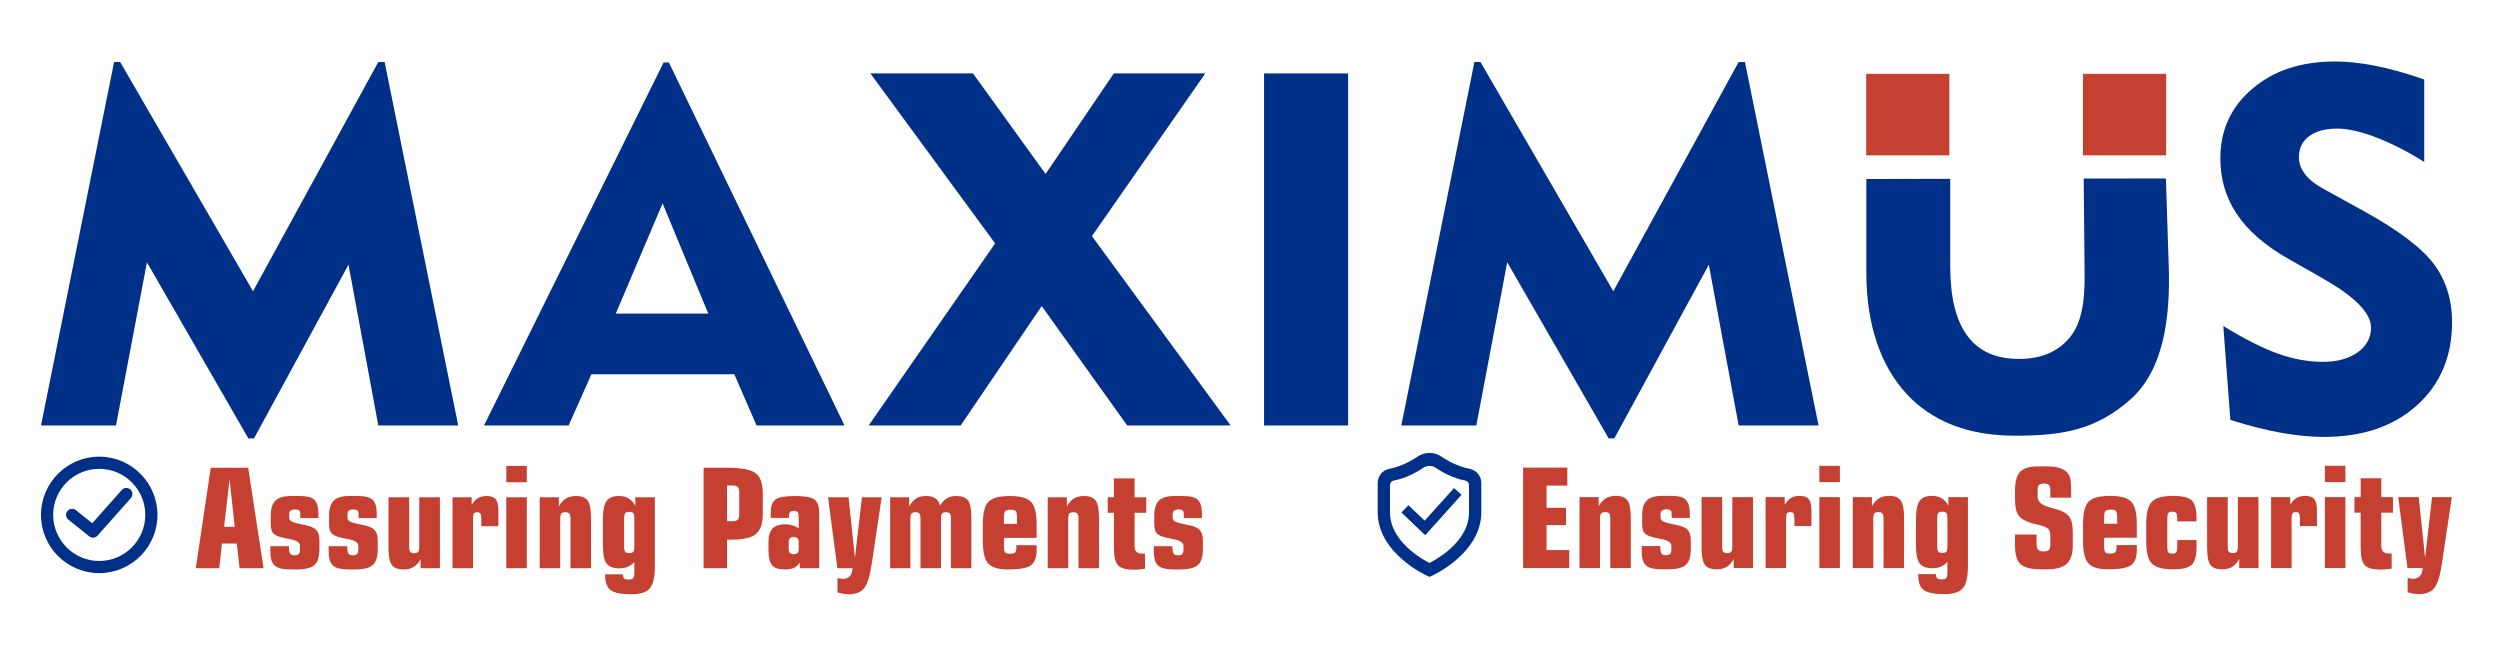
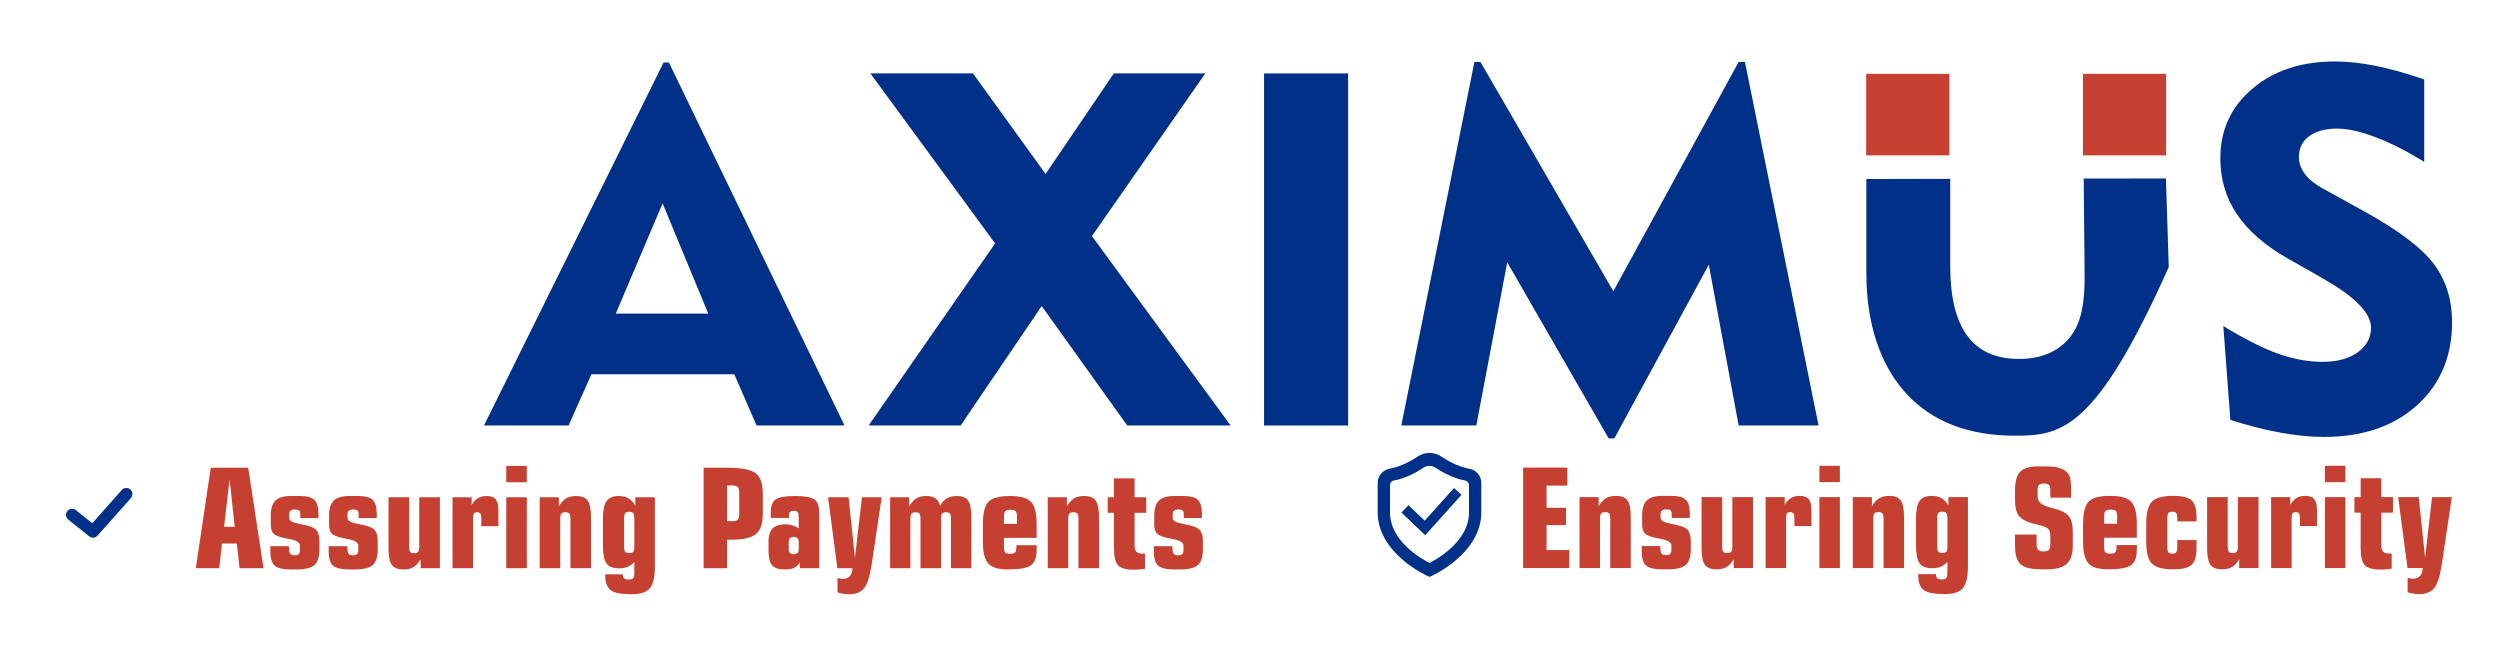
<svg xmlns="http://www.w3.org/2000/svg" width="122" height="32" viewBox="0 0 122 32" fill="none">
  <path d="M10.935 25.707H11.454L11.204 23.394L10.935 25.707ZM9.555 27.729L10.285 22.826H12.112L12.861 27.729H11.692L11.556 26.525H10.833L10.698 27.729H9.555H9.555ZM13.193 26.653H14.099C14.099 26.837 14.118 26.958 14.155 27.014C14.193 27.072 14.266 27.1 14.376 27.1C14.469 27.1 14.535 27.079 14.577 27.039C14.619 26.998 14.64 26.935 14.64 26.851V26.633C14.64 26.479 14.472 26.37 14.135 26.306C14.009 26.284 13.909 26.265 13.834 26.247C13.574 26.187 13.406 26.113 13.329 26.021C13.252 25.931 13.213 25.781 13.213 25.572V25.165C13.213 24.824 13.289 24.58 13.441 24.43C13.593 24.28 13.842 24.206 14.188 24.206H14.647C14.973 24.206 15.201 24.265 15.333 24.385C15.464 24.505 15.533 24.721 15.539 25.033V25.281H14.654V25.089C14.654 25.001 14.634 24.942 14.597 24.909C14.56 24.877 14.491 24.861 14.39 24.861C14.302 24.861 14.233 24.881 14.185 24.918C14.136 24.955 14.113 25.008 14.113 25.076V25.267C14.113 25.398 14.241 25.488 14.499 25.539C14.642 25.567 14.76 25.594 14.852 25.618C15.129 25.666 15.321 25.746 15.427 25.858C15.534 25.969 15.587 26.144 15.587 26.382V26.794C15.587 27.172 15.506 27.431 15.345 27.574C15.182 27.717 14.886 27.789 14.452 27.789H14.188C13.809 27.789 13.548 27.727 13.406 27.602C13.264 27.478 13.193 27.248 13.193 26.916V26.653H13.193ZM16.038 26.653H16.945C16.945 26.837 16.964 26.958 17.001 27.014C17.038 27.072 17.111 27.1 17.222 27.1C17.314 27.1 17.381 27.079 17.423 27.039C17.464 26.998 17.486 26.935 17.486 26.851V26.633C17.486 26.479 17.318 26.37 16.981 26.306C16.855 26.284 16.754 26.265 16.68 26.247C16.42 26.187 16.252 26.113 16.175 26.021C16.097 25.931 16.059 25.781 16.059 25.572V25.165C16.059 24.824 16.134 24.58 16.287 24.43C16.439 24.28 16.688 24.206 17.034 24.206H17.492C17.818 24.206 18.047 24.265 18.179 24.385C18.31 24.505 18.378 24.721 18.385 25.033V25.281H17.499V25.089C17.499 25.001 17.48 24.942 17.443 24.909C17.406 24.877 17.337 24.861 17.235 24.861C17.148 24.861 17.079 24.881 17.03 24.918C16.982 24.955 16.958 25.008 16.958 25.076V25.267C16.958 25.398 17.087 25.488 17.345 25.539C17.488 25.567 17.605 25.594 17.698 25.618C17.975 25.666 18.166 25.746 18.272 25.858C18.38 25.969 18.433 26.144 18.433 26.382V26.794C18.433 27.172 18.351 27.431 18.19 27.574C18.028 27.717 17.732 27.789 17.297 27.789H17.034C16.655 27.789 16.394 27.727 16.252 27.602C16.11 27.478 16.039 27.248 16.039 26.916V26.653H16.038ZM21.467 24.267V27.729H20.526V27.289C20.427 27.468 20.312 27.597 20.181 27.673C20.051 27.751 19.886 27.789 19.688 27.789C19.417 27.789 19.228 27.715 19.12 27.567C19.013 27.42 18.959 27.143 18.959 26.735V24.267H19.966V26.682C19.966 26.804 19.984 26.888 20.019 26.932C20.054 26.976 20.117 26.998 20.209 26.998C20.304 26.998 20.369 26.976 20.405 26.931C20.442 26.886 20.46 26.802 20.46 26.682V24.267H21.467H21.467ZM22.083 27.729V24.267H23.017V24.645C23.105 24.491 23.206 24.379 23.321 24.309C23.435 24.241 23.577 24.206 23.746 24.206C23.956 24.206 24.103 24.259 24.19 24.366C24.277 24.472 24.321 24.655 24.321 24.914V25.677H23.489V25.313C23.489 25.191 23.474 25.107 23.444 25.063C23.415 25.019 23.363 24.997 23.288 24.997C23.211 24.997 23.158 25.018 23.128 25.06C23.098 25.102 23.083 25.186 23.083 25.313V27.729H22.083V27.729ZM24.707 23.536V22.738H25.708V23.536H24.707ZM25.708 27.729H24.707V24.267H25.708V27.729ZM26.338 27.729V24.267H27.272V24.714C27.374 24.534 27.49 24.404 27.621 24.324C27.751 24.245 27.915 24.206 28.111 24.206C28.381 24.206 28.571 24.28 28.679 24.429C28.786 24.576 28.84 24.854 28.84 25.258V27.729H27.839V25.314C27.839 25.191 27.821 25.107 27.785 25.063C27.749 25.019 27.684 24.997 27.589 24.997C27.494 24.997 27.429 25.019 27.393 25.063C27.357 25.107 27.339 25.191 27.339 25.314V27.729H26.338H26.338ZM31.957 27.633C31.957 28.159 31.875 28.519 31.709 28.711C31.545 28.904 31.246 29 30.814 29C30.308 29 29.968 28.931 29.793 28.795C29.618 28.658 29.531 28.409 29.531 28.046V28.026H30.396C30.396 28.123 30.417 28.189 30.457 28.227C30.498 28.264 30.57 28.283 30.674 28.283C30.785 28.283 30.861 28.261 30.899 28.217C30.937 28.173 30.956 28.08 30.956 27.937V27.431C30.851 27.539 30.741 27.617 30.626 27.664C30.512 27.712 30.375 27.735 30.214 27.735C29.919 27.735 29.713 27.655 29.596 27.494C29.48 27.333 29.422 27.039 29.422 26.612V25.329C29.422 24.916 29.48 24.624 29.596 24.457C29.713 24.289 29.912 24.206 30.191 24.206C30.382 24.206 30.544 24.245 30.676 24.323C30.808 24.402 30.917 24.522 31.003 24.686V24.267H31.957V27.633V27.633ZM30.956 26.645V25.322C30.956 25.184 30.939 25.091 30.906 25.045C30.872 24.999 30.805 24.976 30.706 24.976C30.607 24.976 30.541 24.999 30.507 25.045C30.473 25.091 30.456 25.184 30.456 25.322V26.645C30.456 26.784 30.473 26.877 30.507 26.923C30.541 26.969 30.607 26.991 30.706 26.991C30.808 26.991 30.874 26.969 30.907 26.925C30.94 26.881 30.956 26.787 30.956 26.645ZM35.479 26.336V27.729H34.336V22.826H35.486C36.188 22.826 36.653 22.916 36.882 23.096C37.11 23.275 37.224 23.604 37.224 24.084V25.077C37.224 25.548 37.112 25.876 36.89 26.059C36.667 26.243 36.26 26.336 35.667 26.336H35.479H35.479ZM36.074 25.084V24.044C36.074 23.908 36.05 23.816 36.004 23.766C35.958 23.716 35.868 23.692 35.734 23.692H35.479V25.436H35.734C35.868 25.436 35.958 25.412 36.004 25.362C36.05 25.312 36.074 25.22 36.074 25.084ZM38.977 26.808V26.438C38.977 26.363 38.956 26.305 38.913 26.264C38.869 26.222 38.809 26.2 38.733 26.2C38.655 26.2 38.595 26.222 38.553 26.264C38.512 26.305 38.49 26.363 38.49 26.438V26.808C38.49 26.884 38.512 26.944 38.553 26.985C38.595 27.025 38.655 27.046 38.733 27.046C38.809 27.046 38.869 27.025 38.913 26.985C38.956 26.944 38.977 26.884 38.977 26.808ZM39.03 27.729V27.451C38.955 27.573 38.86 27.66 38.746 27.712C38.631 27.764 38.478 27.789 38.286 27.789C37.996 27.789 37.793 27.721 37.677 27.584C37.561 27.448 37.503 27.203 37.503 26.851V26.431C37.503 26.143 37.57 25.93 37.702 25.791C37.834 25.654 38.04 25.585 38.319 25.585C38.441 25.585 38.558 25.602 38.67 25.637C38.782 25.671 38.885 25.72 38.977 25.787V25.274C38.977 25.134 38.962 25.042 38.929 24.997C38.897 24.952 38.832 24.929 38.733 24.929C38.637 24.929 38.575 24.952 38.544 24.997C38.513 25.042 38.497 25.134 38.497 25.274H37.612V25.024C37.612 24.707 37.688 24.492 37.843 24.377C37.997 24.263 38.315 24.206 38.797 24.206C39.276 24.206 39.593 24.263 39.747 24.377C39.902 24.492 39.978 24.707 39.978 25.024V27.729H39.03H39.03ZM40.863 27.729L40.41 24.266H41.41L41.721 27.227L42.062 24.266H43.026L42.547 27.484C42.455 28.103 42.329 28.509 42.169 28.706C42.009 28.902 41.761 29 41.424 29C41.345 29 41.259 28.993 41.169 28.978C41.079 28.964 40.979 28.941 40.87 28.911V28.206C40.924 28.222 40.973 28.232 41.017 28.239C41.062 28.246 41.1 28.249 41.133 28.249C41.279 28.249 41.39 28.206 41.469 28.121C41.547 28.035 41.593 27.904 41.605 27.729H40.863ZM43.439 27.729V24.266H44.367V24.714C44.472 24.529 44.589 24.398 44.715 24.32C44.841 24.244 45.002 24.206 45.198 24.206C45.39 24.206 45.543 24.247 45.658 24.329C45.774 24.412 45.845 24.53 45.871 24.684C45.97 24.514 46.082 24.393 46.207 24.318C46.331 24.243 46.489 24.206 46.678 24.206C46.948 24.206 47.137 24.279 47.243 24.425C47.349 24.571 47.402 24.849 47.402 25.258V27.729H46.407V25.313C46.407 25.188 46.391 25.104 46.356 25.061C46.322 25.018 46.259 24.997 46.166 24.997C46.073 24.997 46.009 25.018 45.974 25.06C45.939 25.102 45.921 25.175 45.921 25.281V25.314V27.729H44.92V25.314C44.92 25.188 44.902 25.104 44.867 25.061C44.832 25.018 44.769 24.997 44.676 24.997C44.582 24.997 44.517 25.02 44.48 25.067C44.444 25.113 44.426 25.195 44.426 25.314V27.729H43.439V27.729ZM48.992 25.231V25.565H49.627V25.231C49.627 25.086 49.607 24.99 49.568 24.944C49.528 24.898 49.443 24.875 49.309 24.875C49.181 24.875 49.096 24.899 49.055 24.947C49.013 24.995 48.992 25.09 48.992 25.231H48.992ZM47.964 25.572C47.964 25.04 48.054 24.679 48.234 24.489C48.416 24.3 48.763 24.206 49.276 24.206C49.787 24.206 50.133 24.3 50.315 24.489C50.496 24.679 50.587 25.04 50.587 25.572V26.248H48.992V26.682C48.992 26.823 49.012 26.915 49.051 26.959C49.091 27.003 49.172 27.025 49.296 27.025C49.42 27.025 49.501 27.002 49.541 26.955C49.58 26.909 49.6 26.818 49.6 26.682V26.606H50.588V26.837C50.588 27.201 50.494 27.45 50.308 27.587C50.122 27.722 49.75 27.789 49.194 27.789C48.726 27.789 48.405 27.694 48.229 27.502C48.052 27.31 47.964 26.953 47.964 26.431V25.572H47.964ZM51.129 27.729V24.266H52.063V24.714C52.164 24.534 52.28 24.404 52.411 24.324C52.542 24.245 52.705 24.206 52.901 24.206C53.172 24.206 53.361 24.28 53.469 24.429C53.576 24.576 53.63 24.854 53.63 25.258V27.729H52.63V25.313C52.63 25.191 52.612 25.107 52.575 25.063C52.539 25.019 52.474 24.997 52.38 24.997C52.285 24.997 52.219 25.019 52.183 25.063C52.147 25.107 52.129 25.191 52.129 25.313V27.729H51.129H51.129ZM54.361 25.024H54.056V24.267H54.361V23.347H55.368V24.267H55.936V25.024H55.368V26.639C55.368 26.771 55.398 26.867 55.459 26.927C55.519 26.988 55.616 27.019 55.748 27.019C55.781 27.019 55.807 27.017 55.824 27.016C55.842 27.015 55.858 27.014 55.873 27.012L55.876 27.755C55.773 27.769 55.677 27.782 55.588 27.791C55.499 27.798 55.417 27.803 55.341 27.803C54.962 27.803 54.704 27.733 54.567 27.593C54.429 27.454 54.361 27.17 54.361 26.741V25.024L54.361 25.024ZM56.307 26.653H57.213C57.213 26.837 57.232 26.958 57.27 27.014C57.307 27.072 57.38 27.1 57.49 27.1C57.583 27.1 57.649 27.079 57.691 27.039C57.733 26.998 57.754 26.935 57.754 26.851V26.633C57.754 26.479 57.586 26.37 57.249 26.306C57.123 26.284 57.023 26.265 56.948 26.247C56.688 26.187 56.52 26.112 56.444 26.021C56.366 25.931 56.327 25.781 56.327 25.571V25.165C56.327 24.824 56.403 24.58 56.555 24.43C56.707 24.28 56.956 24.206 57.302 24.206H57.761C58.087 24.206 58.316 24.265 58.447 24.385C58.578 24.505 58.647 24.721 58.654 25.033V25.281H57.768V25.089C57.768 25.001 57.749 24.941 57.711 24.909C57.674 24.877 57.605 24.861 57.504 24.861C57.416 24.861 57.347 24.881 57.299 24.918C57.25 24.955 57.227 25.008 57.227 25.076V25.267C57.227 25.398 57.355 25.488 57.613 25.539C57.757 25.567 57.874 25.594 57.966 25.618C58.243 25.666 58.435 25.746 58.541 25.858C58.648 25.969 58.701 26.144 58.701 26.382V26.794C58.701 27.172 58.62 27.431 58.459 27.574C58.296 27.717 58 27.789 57.566 27.789H57.302C56.924 27.789 56.662 27.727 56.52 27.602C56.378 27.478 56.307 27.248 56.307 26.916V26.653H56.307Z" fill="#C54031" />
  <path d="M108.498 15.91C109.554 16.558 110.452 17.006 111.192 17.269C111.928 17.528 112.648 17.658 113.352 17.658C114.06 17.658 114.63 17.5 115.063 17.189C115.491 16.877 115.706 16.477 115.706 15.987C115.706 15.287 114.941 14.495 113.408 13.621C113.162 13.48 112.972 13.366 112.838 13.29L111.677 12.634C110.549 11.995 109.712 11.271 109.17 10.466C108.624 9.661 108.353 8.747 108.353 7.728C108.353 6.345 108.874 5.212 109.918 4.327C110.957 3.441 112.304 3 113.954 3C114.565 3 115.224 3.073 115.932 3.214C116.644 3.356 117.433 3.578 118.302 3.878V7.902C117.473 7.384 116.688 6.984 115.944 6.701C115.2 6.418 114.569 6.276 114.047 6.276C113.469 6.276 113.016 6.402 112.684 6.648C112.353 6.895 112.187 7.235 112.187 7.659C112.187 7.959 112.284 8.238 112.482 8.497C112.68 8.76 112.976 8.994 113.372 9.209L115.386 10.321C117.073 11.255 118.205 12.117 118.788 12.905C119.37 13.698 119.661 14.632 119.661 15.716C119.661 17.391 119.091 18.746 117.95 19.777C116.806 20.808 115.293 21.322 113.404 21.322C112.765 21.322 112.07 21.253 111.317 21.12C110.569 20.986 109.74 20.776 108.842 20.493L108.498 15.91V15.91Z" fill="#003087" />
  <path d="M68.384 20.764L71.951 3.024H72.247L78.73 14.212L84.846 3.024H85.153L88.745 20.764H84.846L83.39 12.917L78.779 21.395H78.504L73.553 12.8L72.044 20.764H68.384Z" fill="#003087" />
  <path d="M61.686 20.764V3.583H65.788V20.764H61.686Z" fill="#003087" />
  <path d="M42.39 20.764L48.562 11.878L42.475 3.583H47.482L51.025 8.489L54.354 3.583H58.819L53.286 11.522L60.056 20.764H55.009L50.835 14.936L46.879 20.764H42.39Z" fill="#003087" />
  <path d="M23.619 20.764L32.383 3.049H32.642L41.213 20.764H36.922L35.834 18.264H28.861L27.748 20.764H23.619H23.619ZM30.05 15.304H34.564L32.335 9.924L30.05 15.304Z" fill="#003087" />
-   <path d="M2.001 20.764L5.568 3.024H5.863L12.347 14.212L18.462 3.024H18.769L22.361 20.764H18.462L17.006 12.917L12.395 21.395H12.12L7.17 12.8L5.661 20.764H2.001Z" fill="#003087" />
-   <path d="M95.171 8.727V12.997C95.171 14.507 95.452 15.637 96.005 16.388C96.559 17.14 97.399 17.516 98.527 17.516C99.61 17.516 100.438 17.164 101.008 16.465C101.578 15.766 101.742 14.749 101.729 13.412L101.685 8.713L105.697 8.709L105.835 13.035C105.913 15.503 105.586 18.045 103.977 19.482C102.272 21.004 100.589 21.262 98.338 21.262C96.062 21.262 94.292 20.579 93.028 19.208C91.767 17.84 91.078 15.811 91.078 13.334V8.736L95.171 8.727Z" fill="#003087" />
+   <path d="M95.171 8.727V12.997C95.171 14.507 95.452 15.637 96.005 16.388C96.559 17.14 97.399 17.516 98.527 17.516C99.61 17.516 100.438 17.164 101.008 16.465C101.578 15.766 101.742 14.749 101.729 13.412L101.685 8.713L105.697 8.709L105.835 13.035C102.272 21.004 100.589 21.262 98.338 21.262C96.062 21.262 94.292 20.579 93.028 19.208C91.767 17.84 91.078 15.811 91.078 13.334V8.736L95.171 8.727Z" fill="#003087" />
  <path d="M95.129 3.604H91.07V7.582H95.129V3.604Z" fill="#C54031" />
  <path d="M105.708 3.604H101.649V7.582H105.708V3.604Z" fill="#C54031" />
  <path d="M74.328 27.722V22.819H76.484V23.698H75.471V24.78H76.421V25.626H75.471V26.843H76.58V27.722H74.328ZM77.08 27.722V24.26H78.014V24.707C78.116 24.527 78.232 24.397 78.363 24.317C78.493 24.238 78.657 24.199 78.853 24.199C79.123 24.199 79.313 24.273 79.421 24.422C79.528 24.57 79.582 24.847 79.582 25.252V27.722H78.581V25.307C78.581 25.184 78.563 25.1 78.527 25.056C78.491 25.013 78.426 24.99 78.331 24.99C78.236 24.99 78.171 25.013 78.135 25.056C78.099 25.1 78.081 25.184 78.081 25.307V27.722H77.08H77.08ZM80.116 26.647H81.022C81.022 26.83 81.041 26.951 81.079 27.007C81.116 27.065 81.189 27.093 81.299 27.093C81.392 27.093 81.459 27.073 81.5 27.032C81.542 26.991 81.563 26.928 81.563 26.844V26.626C81.563 26.472 81.395 26.364 81.058 26.299C80.932 26.277 80.832 26.258 80.757 26.24C80.497 26.18 80.329 26.106 80.253 26.014C80.175 25.924 80.136 25.774 80.136 25.565V25.158C80.136 24.817 80.212 24.573 80.364 24.423C80.516 24.273 80.765 24.199 81.111 24.199H81.57C81.896 24.199 82.125 24.259 82.256 24.378C82.387 24.499 82.456 24.714 82.463 25.026V25.274H81.577V25.082C81.577 24.994 81.558 24.935 81.52 24.902C81.483 24.87 81.415 24.855 81.313 24.855C81.225 24.855 81.156 24.874 81.108 24.911C81.059 24.948 81.036 25.001 81.036 25.069V25.261C81.036 25.391 81.164 25.481 81.422 25.532C81.566 25.56 81.683 25.587 81.775 25.611C82.052 25.659 82.244 25.739 82.35 25.851C82.457 25.963 82.51 26.137 82.51 26.375V26.788C82.51 27.165 82.429 27.424 82.268 27.567C82.105 27.711 81.809 27.783 81.375 27.783H81.111C80.733 27.783 80.471 27.721 80.329 27.596C80.187 27.472 80.116 27.242 80.116 26.909V26.647H80.116ZM85.545 24.26V27.722H84.604V27.282C84.505 27.462 84.39 27.59 84.259 27.667C84.128 27.744 83.964 27.783 83.765 27.783C83.495 27.783 83.305 27.708 83.197 27.561C83.09 27.413 83.036 27.136 83.036 26.728V24.26H84.043V26.675C84.043 26.798 84.062 26.881 84.097 26.925C84.132 26.969 84.195 26.991 84.287 26.991C84.382 26.991 84.447 26.969 84.483 26.924C84.519 26.879 84.537 26.795 84.537 26.675V24.26H85.545H85.545ZM86.16 27.722V24.26H87.094V24.638C87.182 24.484 87.284 24.372 87.399 24.302C87.513 24.234 87.654 24.199 87.824 24.199C88.033 24.199 88.181 24.252 88.268 24.359C88.354 24.465 88.398 24.648 88.398 24.908V25.671H87.567V25.307C87.567 25.184 87.552 25.1 87.522 25.056C87.492 25.012 87.44 24.99 87.366 24.99C87.288 24.99 87.235 25.011 87.206 25.053C87.176 25.095 87.161 25.179 87.161 25.307V27.722H86.16V27.722ZM88.785 23.529V22.732H89.786V23.529H88.785ZM89.786 27.722H88.785V24.26H89.786V27.722ZM90.416 27.722V24.26H91.35V24.707C91.451 24.527 91.567 24.397 91.698 24.317C91.829 24.238 91.992 24.199 92.188 24.199C92.459 24.199 92.648 24.273 92.756 24.422C92.863 24.57 92.918 24.847 92.918 25.252V27.722H91.917V25.307C91.917 25.184 91.899 25.1 91.863 25.056C91.827 25.013 91.761 24.99 91.667 24.99C91.572 24.99 91.507 25.013 91.471 25.056C91.434 25.1 91.416 25.184 91.416 25.307V27.722H90.416H90.416ZM96.035 27.626C96.035 28.152 95.953 28.512 95.787 28.704C95.622 28.897 95.324 28.993 94.892 28.993C94.386 28.993 94.046 28.924 93.871 28.788C93.695 28.652 93.608 28.402 93.608 28.04V28.019H94.474C94.474 28.116 94.494 28.183 94.535 28.22C94.575 28.257 94.647 28.276 94.751 28.276C94.863 28.276 94.938 28.254 94.977 28.21C95.015 28.166 95.034 28.073 95.034 27.93V27.424C94.928 27.533 94.819 27.61 94.704 27.658C94.59 27.705 94.453 27.729 94.291 27.729C93.996 27.729 93.791 27.649 93.674 27.488C93.558 27.326 93.499 27.032 93.499 26.605V25.323C93.499 24.909 93.558 24.617 93.674 24.45C93.791 24.282 93.989 24.199 94.269 24.199C94.459 24.199 94.621 24.238 94.753 24.316C94.885 24.395 94.995 24.516 95.08 24.679V24.26H96.035V27.626V27.626ZM95.034 26.639V25.316C95.034 25.177 95.017 25.085 94.983 25.038C94.95 24.992 94.883 24.97 94.784 24.97C94.685 24.97 94.618 24.992 94.584 25.038C94.55 25.085 94.534 25.177 94.534 25.316V26.639C94.534 26.777 94.551 26.87 94.584 26.916C94.618 26.962 94.685 26.985 94.784 26.985C94.885 26.985 94.952 26.962 94.984 26.918C95.017 26.874 95.034 26.781 95.034 26.639ZM99.385 26.085V26.561C99.385 26.688 99.411 26.778 99.462 26.831C99.513 26.884 99.598 26.91 99.72 26.91C99.852 26.91 99.941 26.886 99.987 26.835C100.033 26.784 100.057 26.688 100.057 26.547V26.2C100.057 26.096 100.05 26.017 100.037 25.966C100.024 25.915 100.002 25.87 99.971 25.831C99.896 25.741 99.723 25.665 99.453 25.606C99.329 25.579 99.233 25.557 99.165 25.537C98.848 25.446 98.63 25.32 98.511 25.158C98.392 24.995 98.333 24.741 98.333 24.393V23.939C98.333 23.5 98.418 23.194 98.588 23.019C98.759 22.845 99.054 22.759 99.474 22.759H99.812C100.076 22.759 100.292 22.781 100.463 22.826C100.632 22.871 100.765 22.943 100.862 23.042C100.939 23.119 100.992 23.217 101.024 23.337C101.054 23.455 101.07 23.645 101.07 23.907V24.287H100.057V23.98C100.057 23.826 100.037 23.723 99.996 23.672C99.954 23.622 99.872 23.597 99.746 23.597C99.624 23.597 99.542 23.62 99.499 23.668C99.456 23.715 99.435 23.803 99.435 23.934V24.25C99.435 24.491 99.64 24.662 100.05 24.765C100.166 24.797 100.259 24.822 100.327 24.842C100.642 24.93 100.858 25.054 100.975 25.212C101.094 25.371 101.152 25.622 101.152 25.966V26.626C101.152 27.036 101.055 27.331 100.86 27.512C100.665 27.692 100.348 27.782 99.908 27.782H99.604C99.119 27.782 98.787 27.7 98.605 27.535C98.424 27.37 98.333 27.064 98.333 26.619V26.085H99.385L99.385 26.085ZM102.681 25.224V25.558H103.316V25.224C103.316 25.079 103.296 24.983 103.257 24.937C103.217 24.891 103.131 24.868 102.999 24.868C102.87 24.868 102.786 24.892 102.744 24.94C102.702 24.989 102.681 25.084 102.681 25.224H102.681ZM101.653 25.565C101.653 25.033 101.743 24.672 101.923 24.483C102.105 24.293 102.452 24.199 102.965 24.199C103.476 24.199 103.822 24.293 104.004 24.483C104.185 24.672 104.276 25.033 104.276 25.565V26.241H102.681V26.675C102.681 26.816 102.701 26.908 102.74 26.952C102.78 26.996 102.861 27.018 102.985 27.018C103.109 27.018 103.19 26.995 103.23 26.949C103.269 26.902 103.289 26.811 103.289 26.675V26.599H104.277V26.83C104.277 27.194 104.183 27.443 103.997 27.58C103.811 27.715 103.439 27.783 102.882 27.783C102.415 27.783 102.094 27.687 101.918 27.495C101.741 27.304 101.653 26.946 101.653 26.425V25.565H101.653ZM107.191 26.356V26.709C107.191 27.124 107.113 27.409 106.957 27.558C106.8 27.708 106.499 27.783 106.055 27.783C105.539 27.783 105.191 27.688 105.009 27.5C104.828 27.311 104.736 26.953 104.736 26.425V25.566C104.736 25.035 104.828 24.674 105.01 24.484C105.193 24.293 105.541 24.199 106.055 24.199C106.499 24.199 106.8 24.273 106.957 24.423C107.113 24.573 107.191 24.857 107.191 25.275V25.443H106.251V25.314C106.251 25.177 106.234 25.085 106.201 25.038C106.169 24.992 106.105 24.97 106.01 24.97C105.912 24.97 105.846 24.992 105.814 25.038C105.781 25.085 105.764 25.177 105.764 25.314V26.676C105.764 26.812 105.781 26.904 105.814 26.95C105.847 26.996 105.912 27.018 106.01 27.018C106.105 27.018 106.169 26.996 106.201 26.95C106.234 26.904 106.251 26.812 106.251 26.676V26.356H107.191V26.356ZM110.215 24.26V27.722H109.274V27.282C109.174 27.462 109.06 27.59 108.929 27.666C108.798 27.744 108.633 27.783 108.435 27.783C108.165 27.783 107.975 27.708 107.867 27.561C107.76 27.413 107.706 27.136 107.706 26.728V24.26H108.713V26.675C108.713 26.798 108.732 26.881 108.766 26.925C108.801 26.969 108.865 26.991 108.957 26.991C109.052 26.991 109.117 26.969 109.153 26.924C109.189 26.879 109.207 26.795 109.207 26.675V24.26H110.215H110.215ZM110.83 27.722V24.26H111.764V24.638C111.852 24.484 111.954 24.372 112.069 24.302C112.182 24.234 112.324 24.199 112.493 24.199C112.703 24.199 112.851 24.252 112.937 24.359C113.024 24.465 113.068 24.648 113.068 24.908V25.671H112.236V25.307C112.236 25.184 112.222 25.1 112.191 25.056C112.162 25.012 112.11 24.99 112.036 24.99C111.958 24.99 111.905 25.011 111.876 25.053C111.845 25.095 111.831 25.179 111.831 25.307V27.722H110.83V27.722ZM113.455 23.529V22.731H114.455V23.529H113.455ZM114.455 27.722H113.455V24.26H114.455V27.722ZM115.201 25.017H114.896V24.26H115.201V23.34H116.208V24.26H116.776V25.017H116.208V26.632C116.208 26.764 116.238 26.861 116.299 26.921C116.359 26.981 116.456 27.012 116.588 27.012C116.62 27.012 116.646 27.011 116.663 27.009C116.681 27.008 116.698 27.007 116.713 27.005L116.716 27.748C116.613 27.762 116.517 27.775 116.428 27.784C116.339 27.792 116.256 27.796 116.181 27.796C115.802 27.796 115.544 27.726 115.407 27.587C115.269 27.447 115.2 27.163 115.2 26.735V25.017L115.201 25.017ZM117.485 27.722L117.032 24.26H118.033L118.344 27.22L118.684 24.26H119.649L119.17 27.477C119.077 28.096 118.951 28.503 118.791 28.699C118.631 28.895 118.383 28.993 118.046 28.993C117.967 28.993 117.882 28.986 117.791 28.971C117.701 28.957 117.601 28.934 117.492 28.904V28.2C117.546 28.215 117.595 28.226 117.639 28.232C117.684 28.239 117.723 28.242 117.755 28.242C117.901 28.242 118.012 28.2 118.091 28.114C118.169 28.028 118.215 27.898 118.228 27.722H117.485Z" fill="#C54031" />
-   <path d="M2.833 23.118C3.348 22.603 4.059 22.284 4.842 22.284C5.626 22.284 6.337 22.603 6.851 23.118C7.366 23.633 7.685 24.343 7.685 25.127C7.685 25.91 7.366 26.621 6.851 27.136C6.337 27.65 5.626 27.969 4.842 27.969C4.059 27.969 3.348 27.65 2.833 27.136C2.319 26.621 2 25.91 2 25.127C2 24.343 2.319 23.633 2.833 23.118ZM3.254 26.715C3.661 27.122 4.223 27.375 4.842 27.375C5.462 27.375 6.024 27.122 6.431 26.715C6.838 26.308 7.09 25.746 7.09 25.127C7.09 24.507 6.838 23.945 6.431 23.538C6.024 23.131 5.462 22.879 4.842 22.879C4.223 22.879 3.661 23.131 3.254 23.538C2.847 23.945 2.595 24.507 2.595 25.127C2.595 25.746 2.847 26.308 3.254 26.715Z" fill="#003087" />
  <path d="M4.502 25.534L5.944 23.911C5.998 23.85 6.072 23.817 6.148 23.812C6.224 23.808 6.301 23.832 6.363 23.887C6.424 23.941 6.458 24.016 6.462 24.092C6.466 24.168 6.442 24.245 6.388 24.306L4.759 26.139L4.758 26.138C4.73 26.171 4.695 26.195 4.659 26.212H4.658C4.619 26.23 4.578 26.238 4.537 26.238C4.504 26.238 4.471 26.233 4.438 26.221C4.408 26.21 4.379 26.194 4.352 26.173L3.334 25.358H3.333C3.269 25.307 3.232 25.235 3.224 25.159C3.216 25.084 3.236 25.006 3.287 24.942L3.301 24.925L3.302 24.925C3.352 24.871 3.418 24.839 3.486 24.832C3.561 24.823 3.639 24.844 3.704 24.895L4.502 25.534H4.502Z" fill="#003087" />
  <path fillRule="evenodd" clipRule="evenodd" d="M69.522 25.458L68.804 24.775L68.499 25.096L69.546 26.093L71.143 24.316L70.813 24.02L69.522 25.458Z" fill="#003087" />
  <path fillRule="evenodd" clipRule="evenodd" d="M71.581 23.014C71.044 22.917 70.549 22.624 70.302 22.458C70.141 22.349 69.953 22.292 69.759 22.292C69.566 22.292 69.378 22.349 69.216 22.458C68.969 22.624 68.475 22.917 67.938 23.014C67.62 23.071 67.389 23.346 67.389 23.668V25.005C67.389 25.446 67.512 25.877 67.756 26.284C67.947 26.603 68.211 26.907 68.541 27.189C69.096 27.664 69.646 27.911 69.669 27.921L69.759 27.961L69.849 27.921C69.873 27.911 70.422 27.664 70.978 27.189C71.308 26.907 71.572 26.603 71.763 26.284C72.006 25.877 72.13 25.446 72.13 25.005V23.668C72.13 23.346 71.899 23.071 71.581 23.014ZM71.687 25.005C71.687 25.663 71.354 26.282 70.698 26.845C70.317 27.173 69.93 27.386 69.759 27.473C69.367 27.273 67.832 26.404 67.832 25.005V23.668C67.832 23.561 67.909 23.469 68.016 23.45C68.633 23.339 69.188 23.011 69.464 22.825C69.552 22.766 69.654 22.735 69.759 22.735C69.865 22.735 69.967 22.766 70.055 22.825C70.331 23.011 70.886 23.339 71.503 23.45C71.609 23.469 71.687 23.561 71.687 23.668V25.005Z" fill="#003087" />
  <path fillRule="evenodd" clipRule="evenodd" d="M71.702 22.873C71.129 22.77 70.602 22.458 70.338 22.28C70.166 22.164 69.966 22.103 69.759 22.103C69.553 22.103 69.353 22.164 69.18 22.28C68.917 22.458 68.389 22.77 67.816 22.873C67.477 22.934 67.231 23.227 67.231 23.571V24.997C67.231 25.468 67.363 25.927 67.623 26.362C67.826 26.701 68.108 27.026 68.46 27.327C69.052 27.833 69.639 28.097 69.663 28.108L69.759 28.151L69.855 28.108C69.88 28.097 70.467 27.833 71.059 27.327C71.411 27.026 71.693 26.701 71.896 26.362C72.156 25.927 72.288 25.468 72.288 24.997V23.571C72.288 23.227 72.042 22.934 71.702 22.873ZM71.815 24.997C71.815 25.699 71.46 26.36 70.761 26.96C70.354 27.309 69.941 27.537 69.759 27.629C69.341 27.417 67.704 26.489 67.704 24.997V23.571C67.704 23.456 67.786 23.359 67.9 23.338C68.558 23.22 69.15 22.87 69.444 22.672C69.538 22.609 69.647 22.576 69.759 22.576C69.871 22.576 69.981 22.609 70.074 22.672C70.369 22.87 70.961 23.22 71.619 23.338C71.733 23.359 71.815 23.456 71.815 23.571V24.997L71.815 24.997Z" fill="#003087" />
  <path fillRule="evenodd" clipRule="evenodd" d="M69.525 25.41L68.731 24.654L68.393 25.009L69.553 26.114L71.321 24.145L70.956 23.817L69.525 25.41Z" fill="#003087" />
</svg>